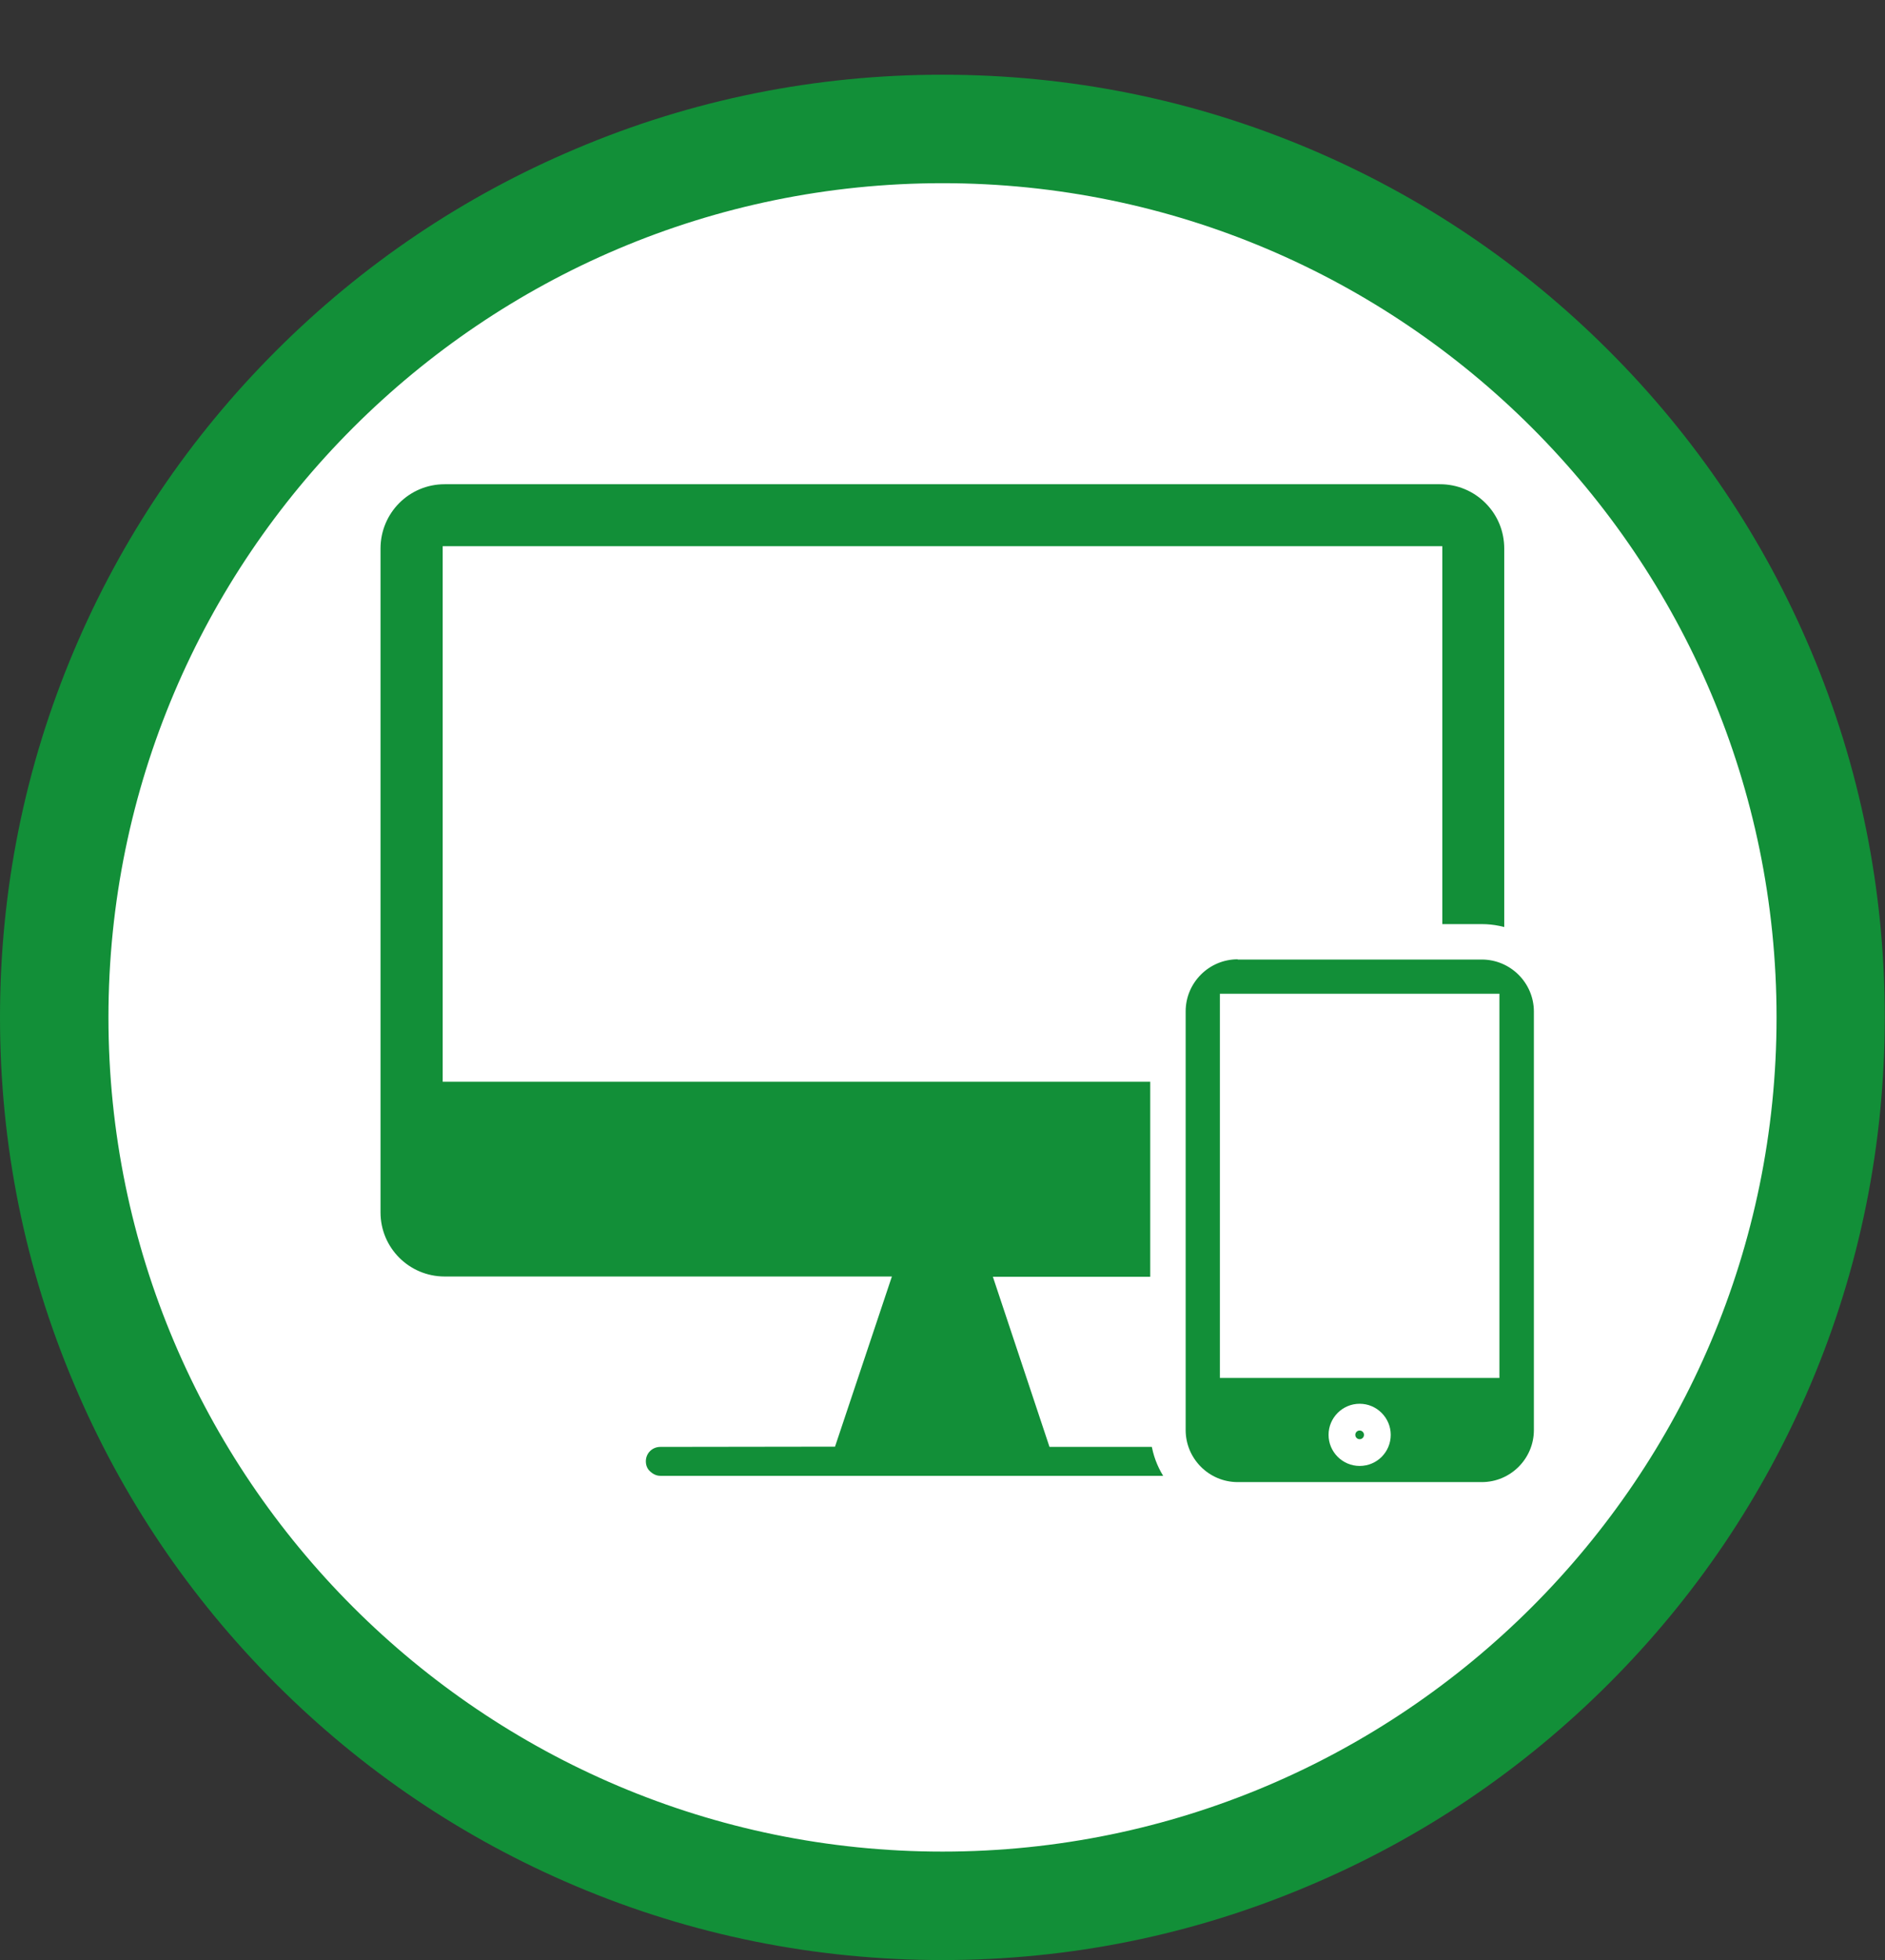
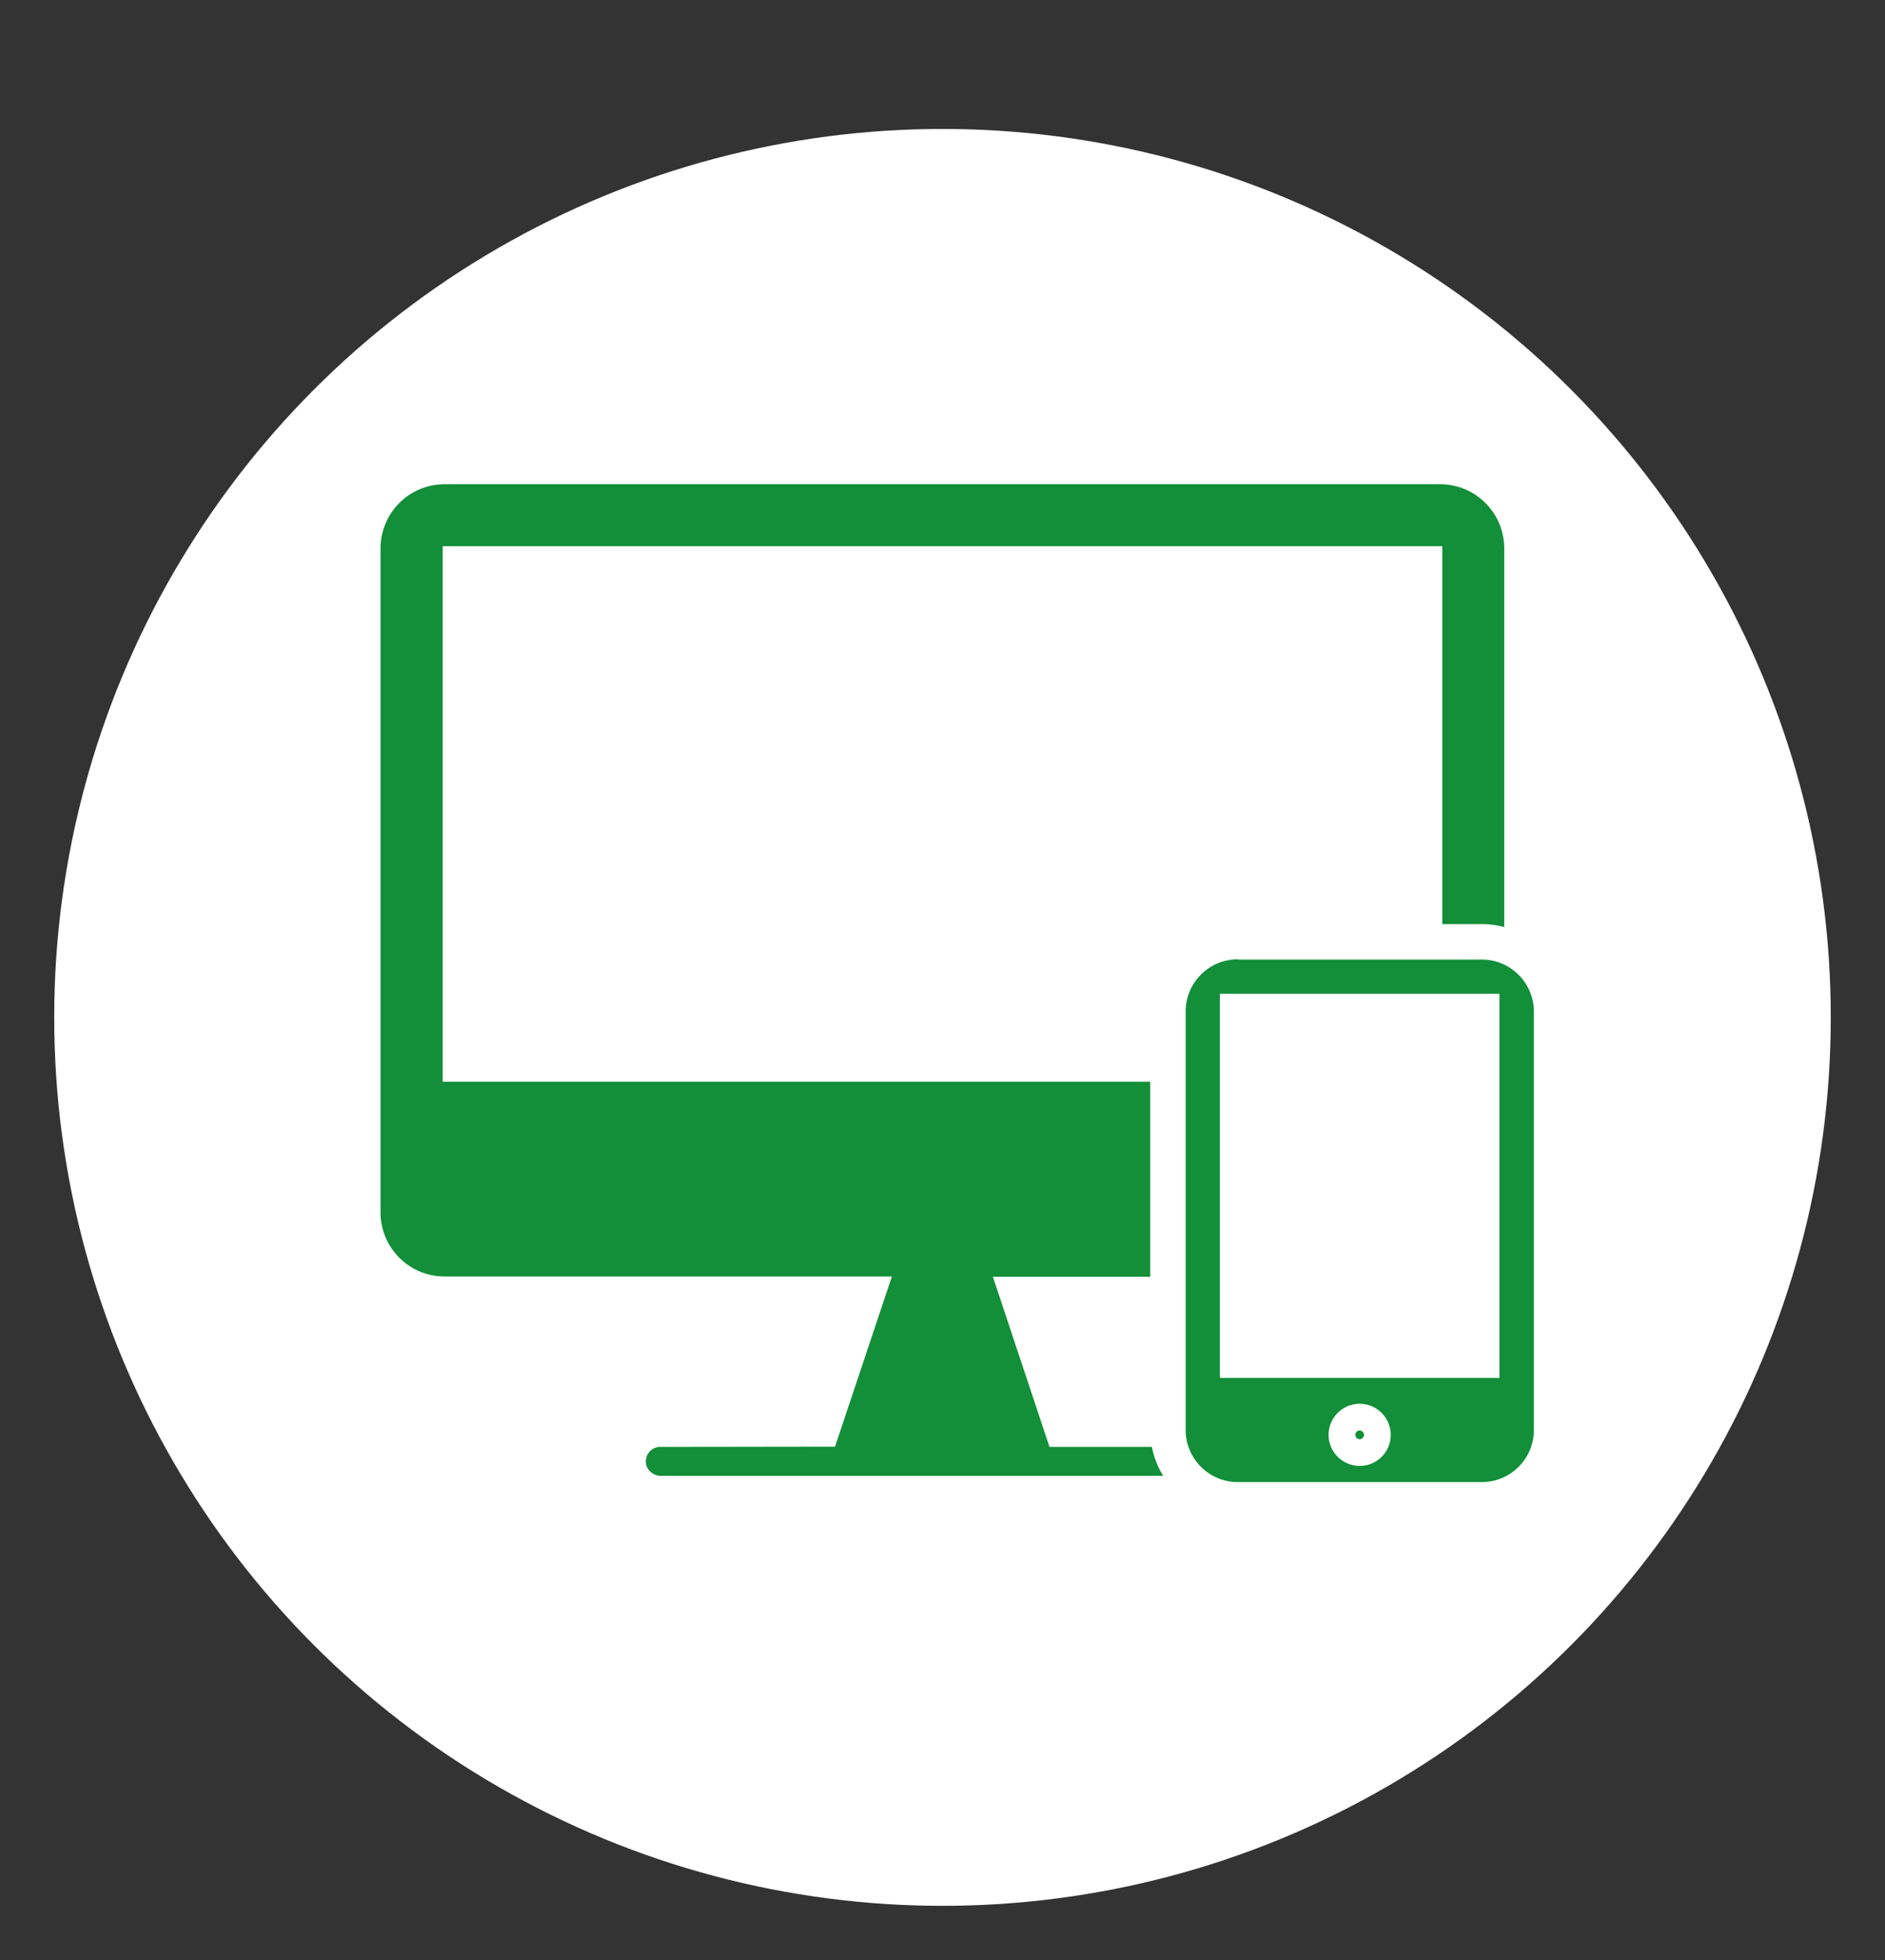
<svg xmlns="http://www.w3.org/2000/svg" version="1.0" id="Layer_1" x="0px" y="0px" viewBox="0 0 782.2 813.2" enable-background="new 0 0 782.2 813.2" xml:space="preserve">
  <rect x="0" y="0" width="782.2" height="813.2" fill="#333333" stroke="none" />
  <g id="Layer_2_00000108287934405445357110000013714935054789973144_">
    <g id="Layer_1-2">
      <g id="Layer_2-2">
        <g id="Layer_1-2-2">
          <g>
            <circle fill="#FFFFFF" cx="391.1" cy="422.1" r="368.6" />
-             <path fill="#128F38" d="M391.1,813.2c-52.8,0-104-10.3-152.2-30.7c-46.6-19.7-88.4-47.9-124.3-83.8       C78.7,662.8,50.5,621,30.8,574.4C10.3,526.1,0,474.9,0,422.1s10.3-104,30.7-152.2c19.7-46.6,47.9-88.4,83.8-124.3       s77.7-64.1,124.3-83.8C287.1,41.3,338.3,31,391.1,31s104,10.3,152.2,30.7c46.6,19.7,88.4,47.9,124.3,83.8       c35.9,35.9,64.1,77.7,83.8,124.3c20.4,48.2,30.7,99.5,30.7,152.2c0,52.8-10.3,104-30.7,152.2c-19.7,46.6-47.9,88.4-83.8,124.3       c-35.9,35.9-77.7,64.1-124.3,83.8C495.1,802.8,443.9,813.2,391.1,813.2z M391.1,76C200.3,76,45,231.2,45,422.1       s155.3,346.1,346.1,346.1s346.1-155.3,346.1-346.1S582,76,391.1,76z" />
          </g>
        </g>
        <g id="Layer_3_copy">
          <g>
            <path fill="#128F38" d="M597.6,186.2h-413c-22.8,0-41.3,18.5-41.3,41.3v275.4c0,22.8,18.5,41.3,41.3,41.3h165.3L336,585.4h-62       c-11.4,0-20.6,9.2-20.6,20.6s9.2,20.6,20.6,20.6l0,0h234.1c11.4,0,20.6-9.2,20.6-20.6c0-11.4-9.2-20.6-20.6-20.6l0,0h-62       l-13.8-41.3h165.3c22.8,0,41.3-18.5,41.3-41.3V227.6C638.9,204.7,620.5,186.2,597.6,186.2z M583.8,434.1H198.3V241.3h385.5       V434.1z" />
            <path fill="#FFFFFF" d="M274,641.5c-9.5,0-18.4-3.7-25-10.4c-6.6-6.6-10.4-15.5-10.4-24.9s3.7-18.3,10.4-24.9       c6.6-6.6,15.5-10.4,24.9-10.4l0,0h51.5l4-11.9H184.5c-30.9,0-55.9-25.1-55.9-55.9V227.6c0-30.9,25.1-55.9,55.9-55.9h413l0,0       c15,0,29,5.9,39.6,16.4s16.4,24.6,16.4,39.6v275.4c0,30.9-25.1,55.9-55.9,55.9H452.8l4,11.9h51.3c19.6,0,35.4,15.8,35.3,35.3       c0,9.4-3.7,18.3-10.4,24.9s-15.5,10.4-24.9,10.4l0,0H274z M274,600.3c-3.3,0-6,2.6-6,6c0,2.2,1.1,3.6,1.8,4.2       c0.7,0.6,2.1,1.8,4.2,1.8h234.1l0,0c2.2,0,3.6-1.1,4.2-1.8c0.7-0.7,1.8-2.1,1.8-4.2s-1.1-3.6-1.8-4.2c-0.7-0.6-2.1-1.8-4.2-1.8       h-72.6L412,529.7h185.6c14.7,0,26.6-11.9,26.6-26.7V227.6c0-7.1-2.7-13.8-7.8-18.9c-5-5-11.7-7.8-18.9-7.8l0,0H184.5       c-14.7,0-26.6,11.9-26.6,26.7V503c0,14.7,11.9,26.6,26.6,26.6h185.6l-23.6,70.6L274,600.3L274,600.3z M598.5,448.8H183.7V226.6       h414.8V448.8z" />
          </g>
          <g>
            <path fill="#128F38" d="M614.9,390.7H513.6c-15.9,0-28.9,13-28.9,28.9l0,0l0,0v173.7c0,15.9,13,28.9,28.9,28.9h101.3       c15.9,0,28.9-13,28.9-28.9V419.7C643.8,403.6,630.8,390.7,614.9,390.7z M614.9,419.7v144.7H513.6V419.7H614.9z" />
            <path fill="#FFFFFF" d="M614.9,629.6H513.6c-20,0-36.3-16.2-36.3-36.3V419.7c0-20,16.2-36.3,36.3-36.3h101.3       c19.9,0,36.3,16.3,36.3,36.3v173.7C651.2,613.4,634.9,629.6,614.9,629.6z M513.6,398c-11.9,0-21.6,9.7-21.6,21.6v173.7       c0,11.9,9.7,21.6,21.6,21.6h101.3c11.9,0,21.6-9.7,21.6-21.6V419.7c0-11.9-9.7-21.6-21.6-21.6H513.6z M622.2,571.7h-116V412.3       h116V571.7z" />
          </g>
          <g>
            <circle fill="#128F38" cx="564.2" cy="595.3" r="5.6" />
            <path fill="#FFFFFF" d="M564.2,608.2c-7.1,0-12.9-5.8-12.9-12.9s5.8-12.9,12.9-12.9s12.9,5.8,12.9,12.9       S571.4,608.2,564.2,608.2z M564.2,593.5c-1,0-1.8,0.8-1.8,1.8s0.8,1.8,1.8,1.8s1.8-0.8,1.8-1.8S565.2,593.5,564.2,593.5z" />
          </g>
        </g>
      </g>
    </g>
  </g>
</svg>